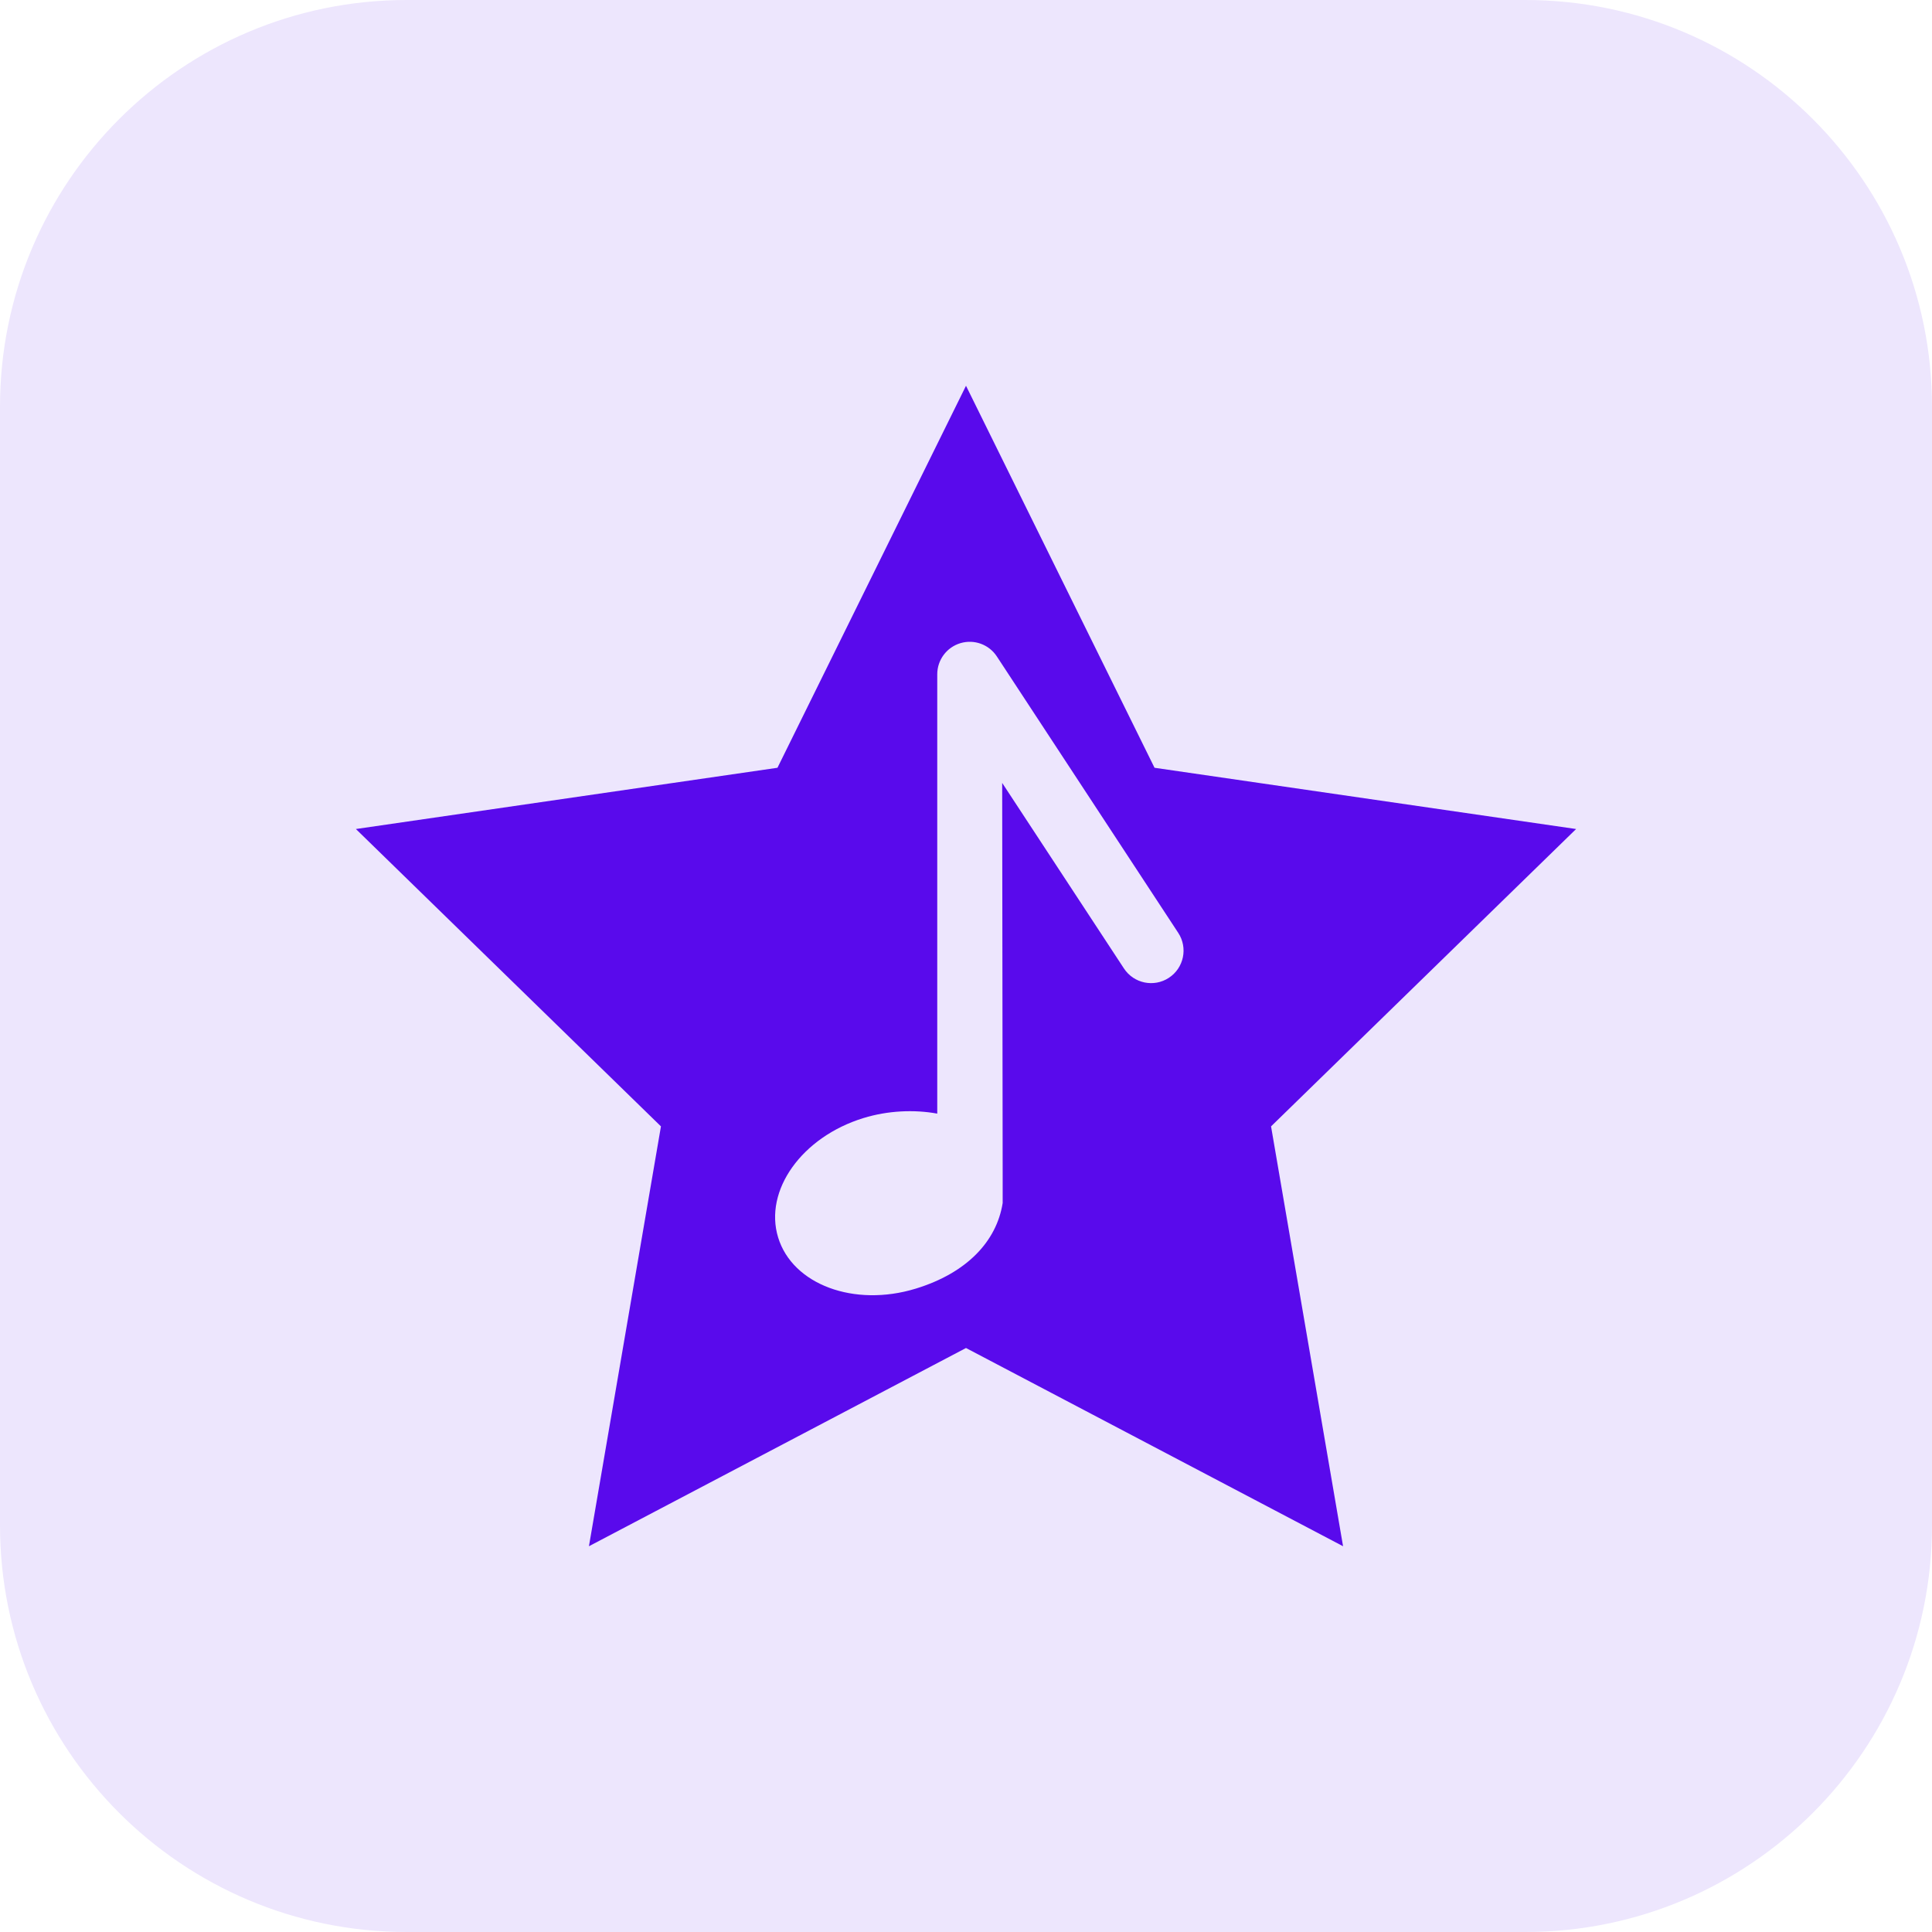
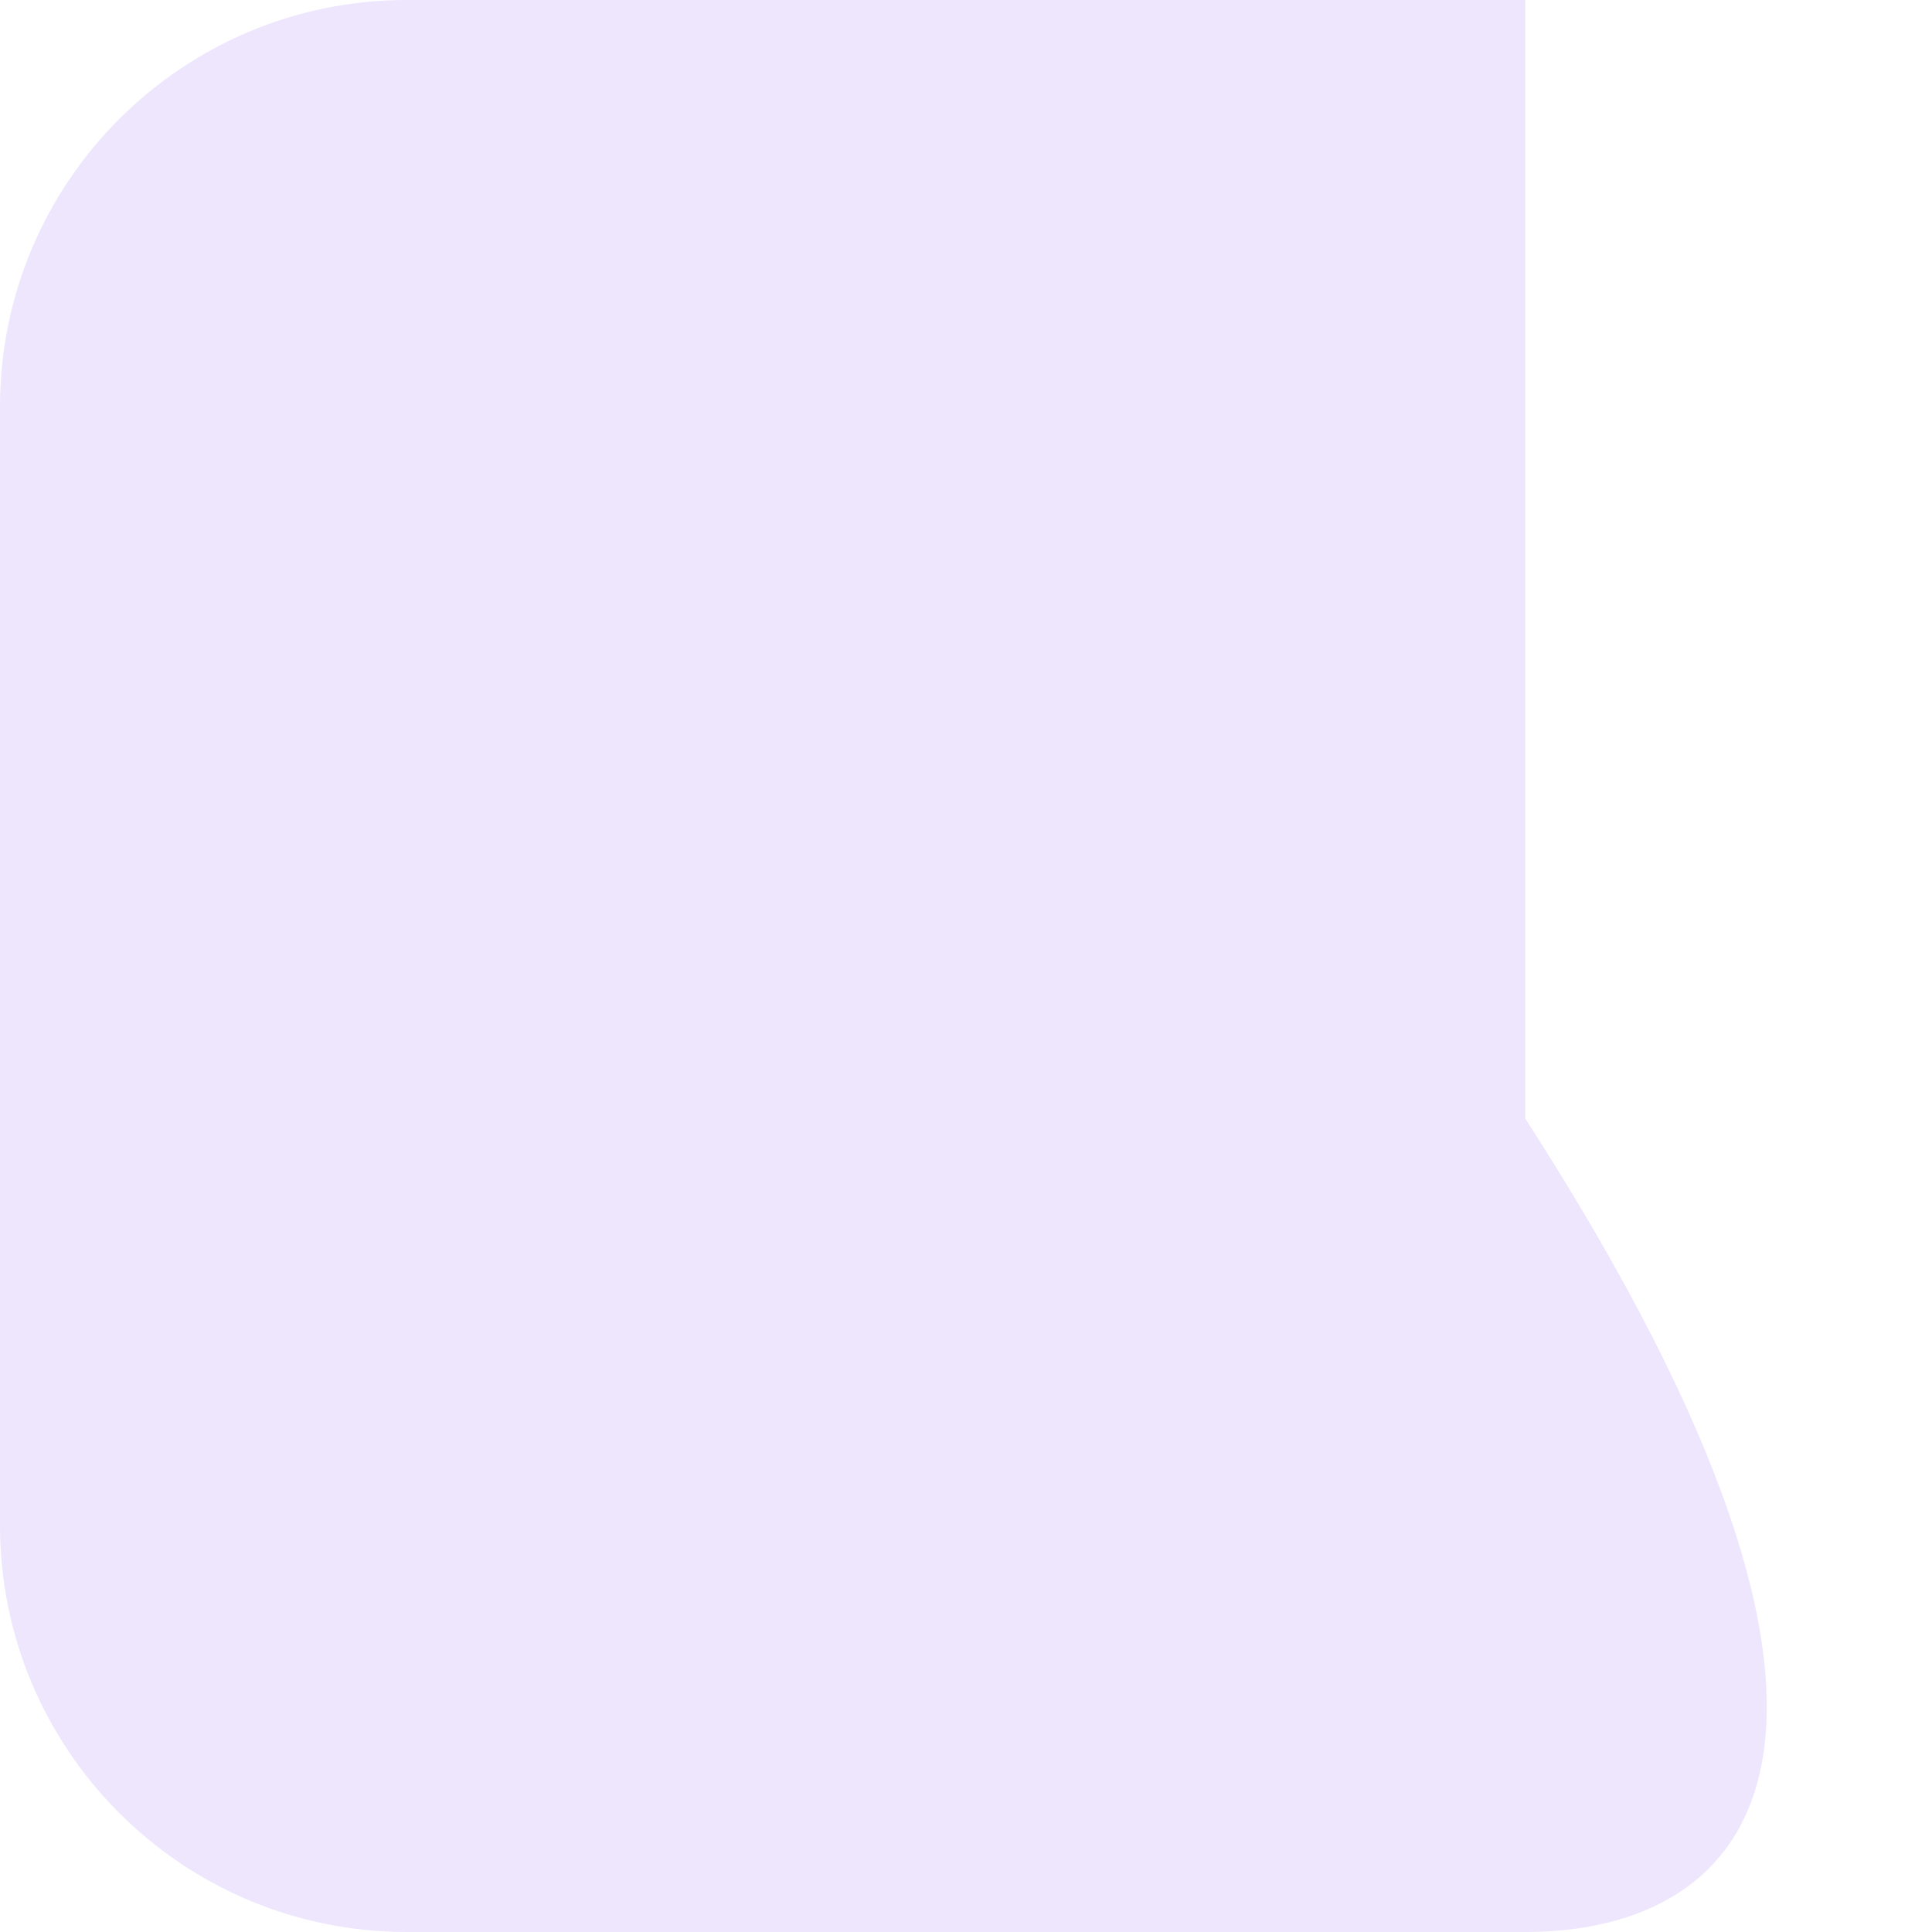
<svg xmlns="http://www.w3.org/2000/svg" version="1.1" id="Layer_1" x="0px" y="0px" viewBox="0 0 190 190" xml:space="preserve">
-   <path fill="#EDE6FD" d="M150,190H40c-22.091,0-40-17.909-40-40V40C0,17.909,17.909,0,40,0h110c22.091,0,40,17.909,40,40v110 C190,172.091,172.091,190,150,190z" />
-   <path fill="#590AEC" d="M155,81.529l-41.459-6.024L95,37.937L76.459,75.505L35,81.529l30,29.243l-7.082,41.291L95,132.568 l37.082,19.495L125,110.772L155,81.529z M114.954,96.16c-1.472,0.968-3.453,0.558-4.421-0.918L98.558,76.995l0.048,38.578 c0,0.912,0,1.825,0,2.737c-0.597,3.772-3.53,6.882-8.543,8.417c-6.058,1.856-12.119-0.395-13.538-5.028 c-1.419-4.632,2.341-9.892,8.399-11.748c2.394-0.734,4.98-0.849,7.249-0.433V66.31c0-1.411,0.927-2.655,2.279-3.059 c1.352-0.404,2.81,0.126,3.583,1.308l17.837,27.181C116.839,93.214,116.429,95.192,114.954,96.16z" />
+   <path fill="#EDE6FD" d="M150,190H40c-22.091,0-40-17.909-40-40V40C0,17.909,17.909,0,40,0h110v110 C190,172.091,172.091,190,150,190z" />
</svg>